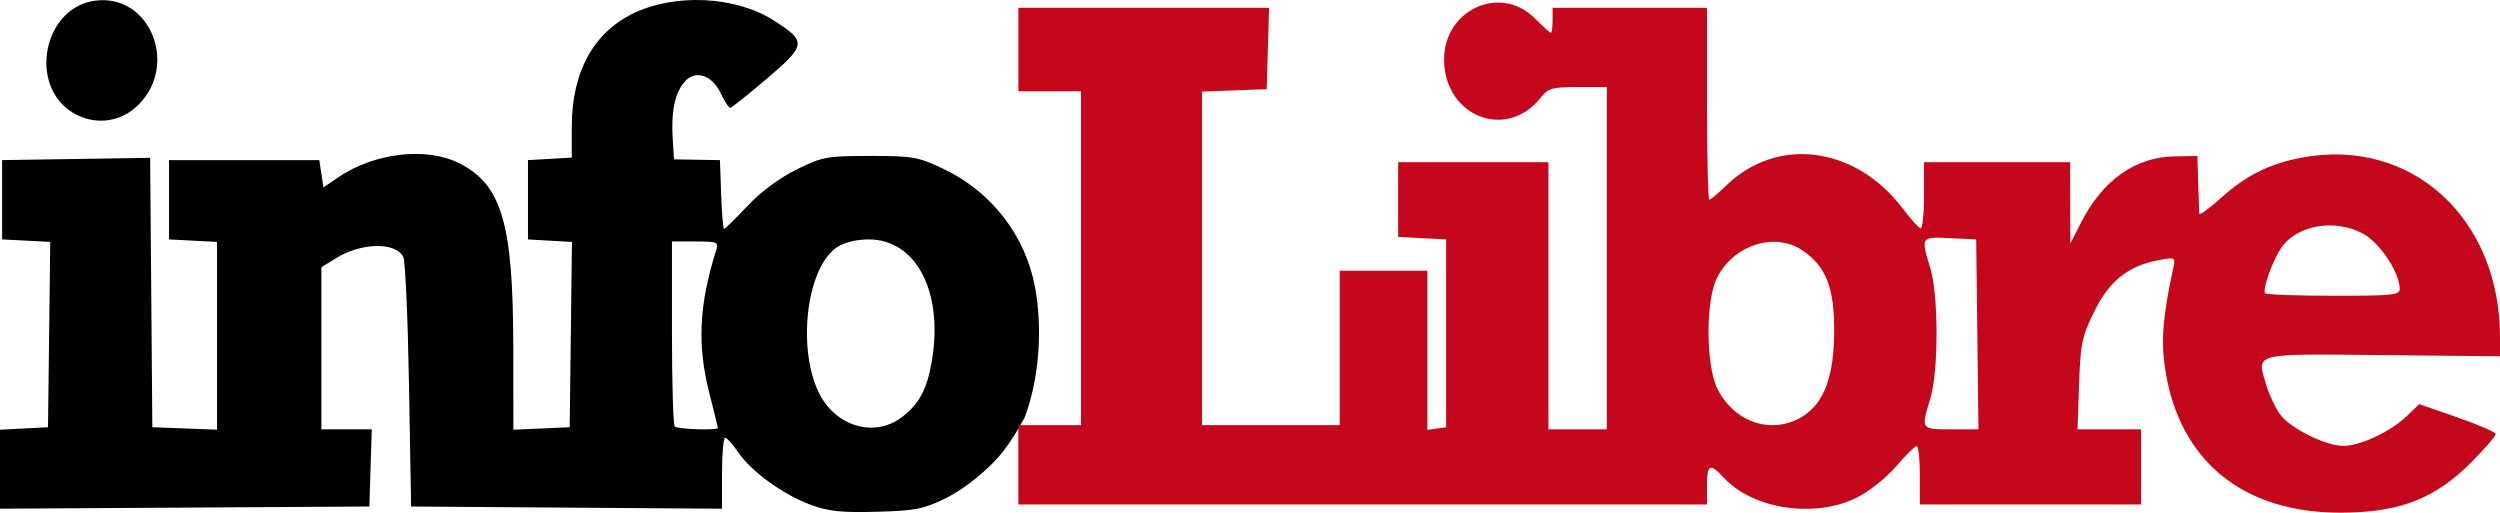
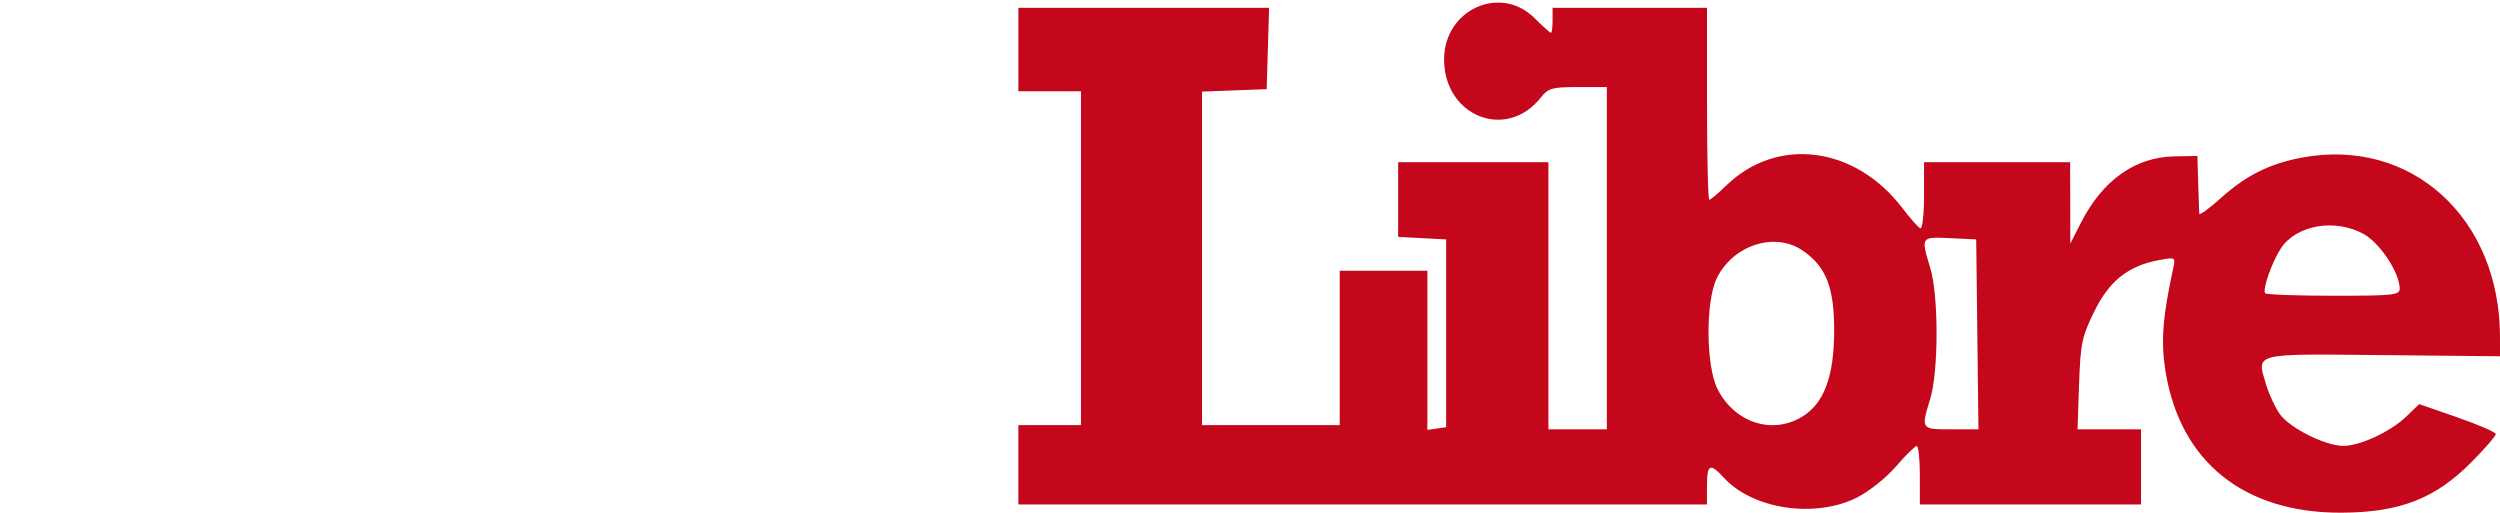
<svg xmlns="http://www.w3.org/2000/svg" xmlns:ns1="http://www.inkscape.org/namespaces/inkscape" xmlns:ns2="http://sodipodi.sourceforge.net/DTD/sodipodi-0.dtd" width="211.314mm" height="43.335mm" viewBox="0 0 748.752 153.548" id="svg3406" version="1.1" ns1:version="0.91 r13725" ns2:docname="Logo de infolibre.svg">
  <defs id="defs3408" />
  <ns2:namedview id="base" pagecolor="#ffffff" bordercolor="#666666" borderopacity="1.0" ns1:pageopacity="0.0" ns1:pageshadow="2" ns1:zoom="0.35" ns1:cx="355.09006" ns1:cy="62.488079" ns1:document-units="px" ns1:current-layer="layer1" showgrid="false" fit-margin-top="0" fit-margin-left="0" fit-margin-right="0" fit-margin-bottom="0" ns1:window-width="1366" ns1:window-height="705" ns1:window-x="-8" ns1:window-y="-8" ns1:window-maximized="1" />
  <g ns1:label="Capa 1" ns1:groupmode="layer" id="layer1" transform="translate(-19.91,-441.303)">
    <g id="g3422">
-       <path ns2:nodetypes="sscscccssscccccccccccccccccccccccccccccccccccssscccccccccccsssssssscccsssssssccssssssscscscssssccssss" ns1:connector-curvature="0" id="path3346-9" d="m 262.688,592.484 c -8.232,-3.046 -17.739,-9.935 -21.663,-15.696 -1.644,-2.415 -3.412,-4.394 -3.927,-4.399 -0.516,-0.005 -0.938,4.78 -0.938,10.632 l 0,10.64 -46.562,-0.328 -46.562,-0.328 -0.625,-36.25 c -0.344,-19.938 -1.109,-37.239 -1.7,-38.448 -2.241,-4.582 -12.53,-4.401 -20.226,0.355 l -4.324,2.672 0,24.273 0,24.273 7.547,0 7.547,0 -0.359,11.562 -0.359,11.562 -55.313,0.326 -55.312,0.326 0,-11.826 0,-11.826 7.188,-0.375 7.188,-0.375 0.336,-27.749 0.336,-27.749 -7.211,-0.376 -7.211,-0.376 0,-11.875 0,-11.875 22.17,-0.341 22.17,-0.341 0.33,40.341 0.33,40.341 9.688,0.365 9.687,0.365 0,-28.115 0,-28.115 -7.187,-0.375 -7.188,-0.375 0,-11.875 0,-11.875 22.5,0 22.5,0 0.625,4.089 0.625,4.089 4.409,-3.007 c 10.83,-7.386 26.414,-9.206 36.247,-4.233 12.768,6.458 16.165,18.004 16.197,55.057 l 0.022,24.745 8.438,-0.37 8.438,-0.37 0.336,-27.746 0.336,-27.746 -6.586,-0.379 -6.586,-0.379 0,-11.875 0,-11.875 6.562,-0.378 6.562,-0.378 0,-9.296 c 0,-16.175 6.385,-28.009 18.243,-33.811 12.529,-6.13 30.715,-5.284 42.137,1.96 10.03,6.361 9.916,7.397 -1.924,17.48 -5.682,4.839 -10.649,8.798 -11.037,8.798 -0.388,7e-5 -1.638,-1.954 -2.777,-4.342 -2.727,-5.719 -7.849,-7.227 -11.063,-3.257 -2.783,3.437 -3.861,8.866 -3.348,16.864 l 0.394,6.133 6.875,0.113 6.875,0.113 0.363,10.312 c 0.2,5.672 0.59,10.312 0.867,10.312 0.277,0 3.438,-3.103 7.025,-6.895 4.084,-4.319 9.59,-8.406 14.732,-10.938 7.749,-3.815 8.985,-4.042 21.987,-4.042 12.797,0 14.354,0.274 21.905,3.852 14.409,6.829 24.566,19.906 27.479,35.381 2.397,12.734 1.164,28.071 -3.152,39.204 -2.261,4.167 -5.335,9.271 -9.018,13.074 -4.343,4.484 -10.156,8.865 -14.688,11.069 -6.602,3.211 -9.071,3.689 -20.625,3.994 -10.548,0.278 -14.42,-0.134 -19.722,-2.096 z m -27.778,-23.028 c 0,-0.234 -1.125,-4.824 -2.5,-10.2 -3.718,-14.538 -3.189,-26.345 1.919,-42.812 0.833,-2.686 0.558,-2.812 -6.148,-2.812 l -7.021,0 0,27.292 c 0,15.01 0.375,27.667 0.833,28.125 0.832,0.832 12.917,1.214 12.917,0.408 z m 54.893,-3.057 c 5.368,-4.008 7.712,-8.325 9.183,-16.914 3.545,-20.696 -4.637,-36.479 -18.911,-36.479 -3.618,0 -7.255,0.887 -9.4,2.293 -9.922,6.501 -12.348,33.726 -4.106,46.067 5.511,8.252 15.906,10.503 23.233,5.032 z m -248.119,-91.375 c -13.395,-8.169 -8.778,-31.438 6.649,-33.508 16.93,-2.271 25.488,20.281 12.142,31.999 -5.27,4.627 -12.7,5.223 -18.791,1.509 z" style="fill:#000000" />
      <path ns2:nodetypes="ccccccccccccccccccccccccccccccccccccccccsssssscccsssscscccccsscscssscssssscssssssssscccccccscssssccccccccsssssccssssssssssss" ns1:connector-curvature="0" id="path3346-6-2" d="m 334.776,568.63 8.884,2e-5 0,-50 0,-50 -9.375,0 -9.375,0 0,-12.5 0,-12.5 37.545,0 37.545,0 -0.358,12.188 -0.358,12.188 -9.688,0.365 -9.688,0.365 0,49.947 0,49.947 20.625,0 20.625,0 0,-23.125 0,-23.125 13.125,0 13.125,0 0,23.837 0,23.837 2.813,-0.399 2.812,-0.399 0,-28.125 0,-28.125 -7.188,-0.375 -7.187,-0.375 0,-11.188 0,-11.188 22.5,0 22.5,0 0,40 0,40 8.75,0 8.75,0 0,-51.25 0,-51.25 -8.659,0 c -7.754,0 -8.917,0.328 -11.124,3.134 -10.263,13.047 -28.978,5.649 -28.962,-11.448 0.015,-14.887 16.885,-22.546 27.12,-12.311 2.406,2.406 4.6,4.375 4.875,4.375 0.275,0 0.5,-1.688 0.5,-3.75 l 0,-3.75 23.125,0 23.125,0 0,28.75 c 0,15.812 0.309,28.75 0.687,28.75 0.378,0 2.668,-1.923 5.088,-4.274 15.254,-14.815 38.652,-11.795 52.768,6.81 2.332,3.074 4.739,5.776 5.349,6.006 0.61,0.229 1.108,-4.13 1.108,-9.688 l 0,-10.104 21.875,0 21.875,0 0.032,12.188 0.032,12.188 3.186,-6.25 c 6.502,-12.756 16.227,-19.659 28,-19.874 l 6.875,-0.126 0.234,8.125 c 0.128,4.469 0.269,8.599 0.312,9.178 0.043,0.579 2.902,-1.485 6.353,-4.588 7.67,-6.896 14.679,-10.404 24.432,-12.227 32.652,-6.104 59.289,18.04 59.294,53.744 l 7.7e-4,5.767 -35.025,-0.351 c -39.397,-0.394 -37.893,-0.776 -35.005,8.882 0.858,2.87 2.707,6.831 4.108,8.801 2.982,4.194 13.666,9.525 19.046,9.503 5.05,-0.021 14.139,-4.27 18.836,-8.806 l 3.836,-3.705 11.477,3.991 c 6.312,2.195 11.477,4.442 11.477,4.993 0,0.551 -3.234,4.28 -7.188,8.286 -10.887,11.033 -21.554,15.192 -39.112,15.249 -29.14,0.095 -48.228,-15.245 -52.617,-42.285 -1.439,-8.867 -0.913,-16.058 2.244,-30.67 0.778,-3.6 0.767,-3.608 -4.086,-2.719 -9.278,1.698 -14.948,6.17 -19.469,15.353 -3.744,7.605 -4.168,9.627 -4.587,21.865 l -0.462,13.486 9.513,0 9.513,0 0,11.25 0,11.25 -33.125,0 -33.125,0 0,-8.75 c 0,-4.812 -0.422,-8.75 -0.938,-8.749 -0.516,3.4e-4 -3.307,2.752 -6.203,6.115 -2.95,3.426 -8.142,7.548 -11.808,9.374 -12.497,6.228 -31.053,3.447 -39.707,-5.949 -4.202,-4.562 -5.095,-4.153 -5.095,2.335 l 0,5.625 -103.125,0 -103.125,0 0,-10.142 0,-13.608 z m 277.345,-27.187 -0.336,-28.438 -7.812,-0.372 c -8.825,-0.42 -8.797,-0.462 -5.924,9.008 1.149,3.789 1.861,11.243 1.861,19.489 0,8.246 -0.712,15.7 -1.861,19.489 -2.831,9.332 -2.878,9.261 6.26,9.261 l 8.148,0 z m -52.438,24.649 c 6.517,-3.973 9.52,-12.006 9.565,-25.587 0.043,-13.085 -2.404,-19.347 -9.446,-24.174 -8.277,-5.673 -20.769,-1.676 -25.667,8.212 -3.481,7.028 -3.33,26.583 0.26,33.462 5.207,9.98 16.343,13.541 25.289,8.087 z m 178.942,-38.399 c -0.076,-4.747 -5.81,-13.458 -10.682,-16.229 -8.493,-4.832 -20.293,-2.825 -24.921,4.238 -2.685,4.098 -5.616,12.509 -4.683,13.441 0.406,0.406 9.644,0.738 20.53,0.738 18.029,0 19.789,-0.195 19.756,-2.188 z" style="fill:#c4071b;fill-opacity:1" />
    </g>
  </g>
</svg>